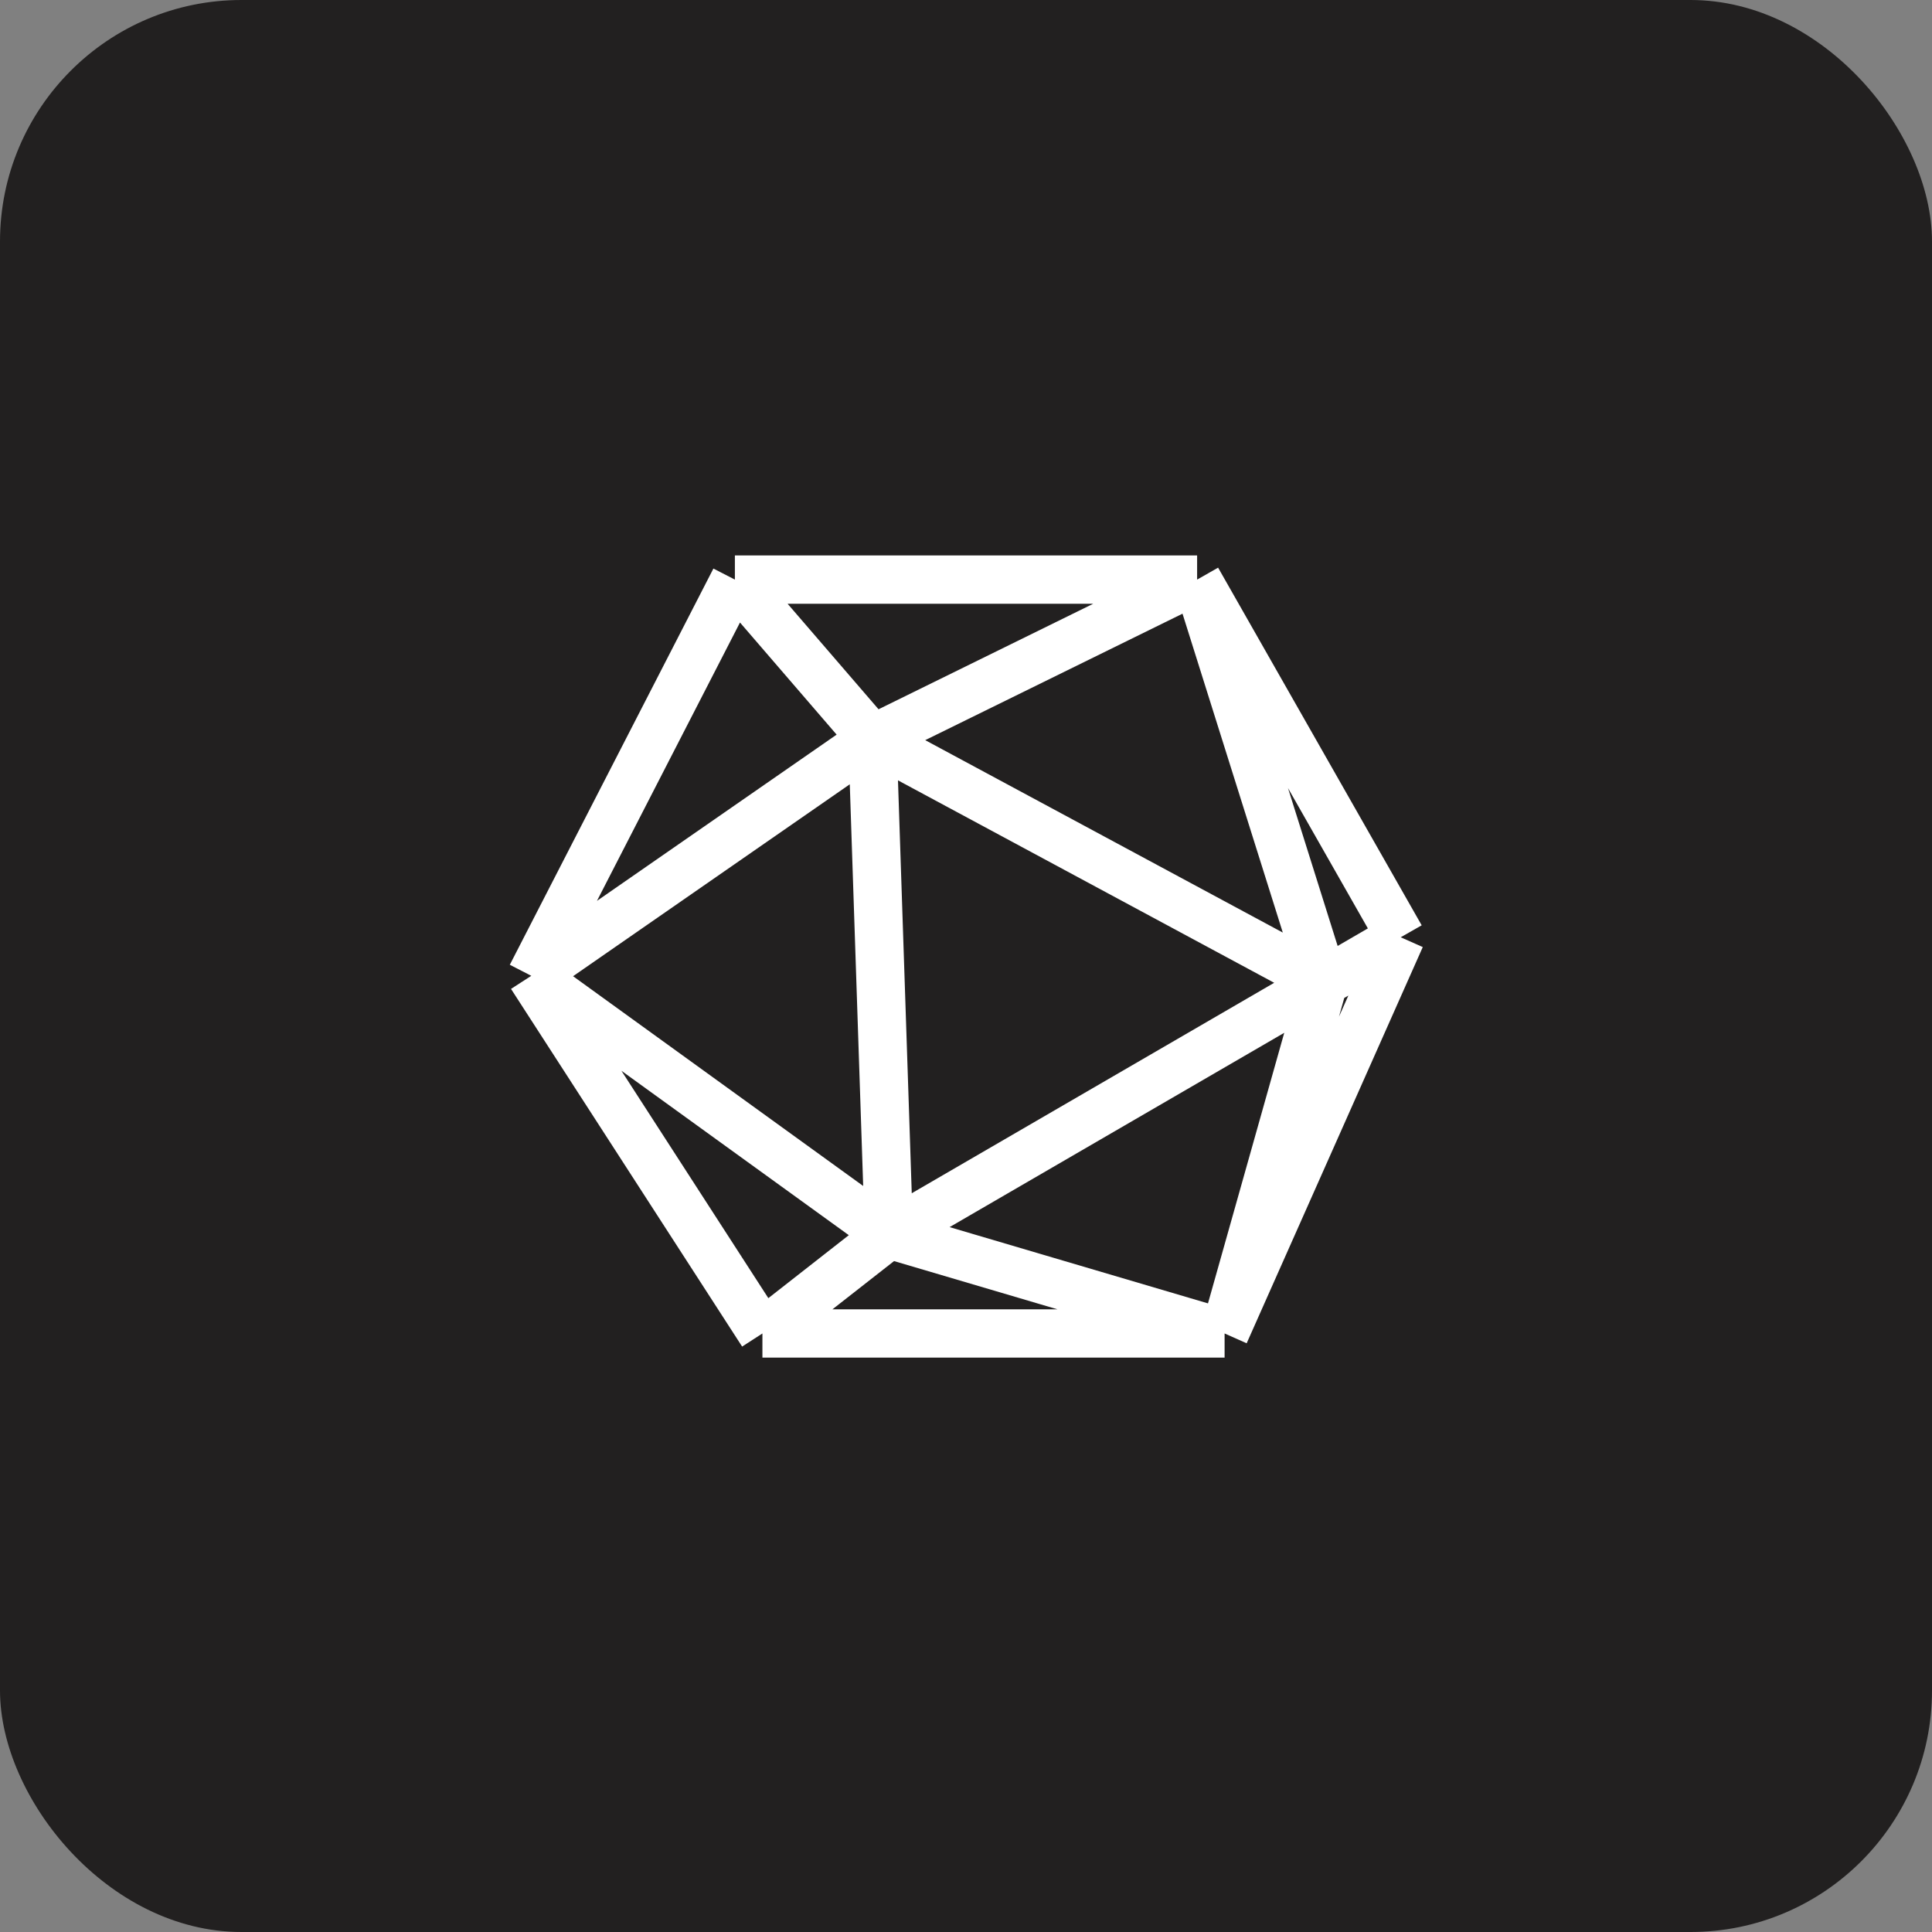
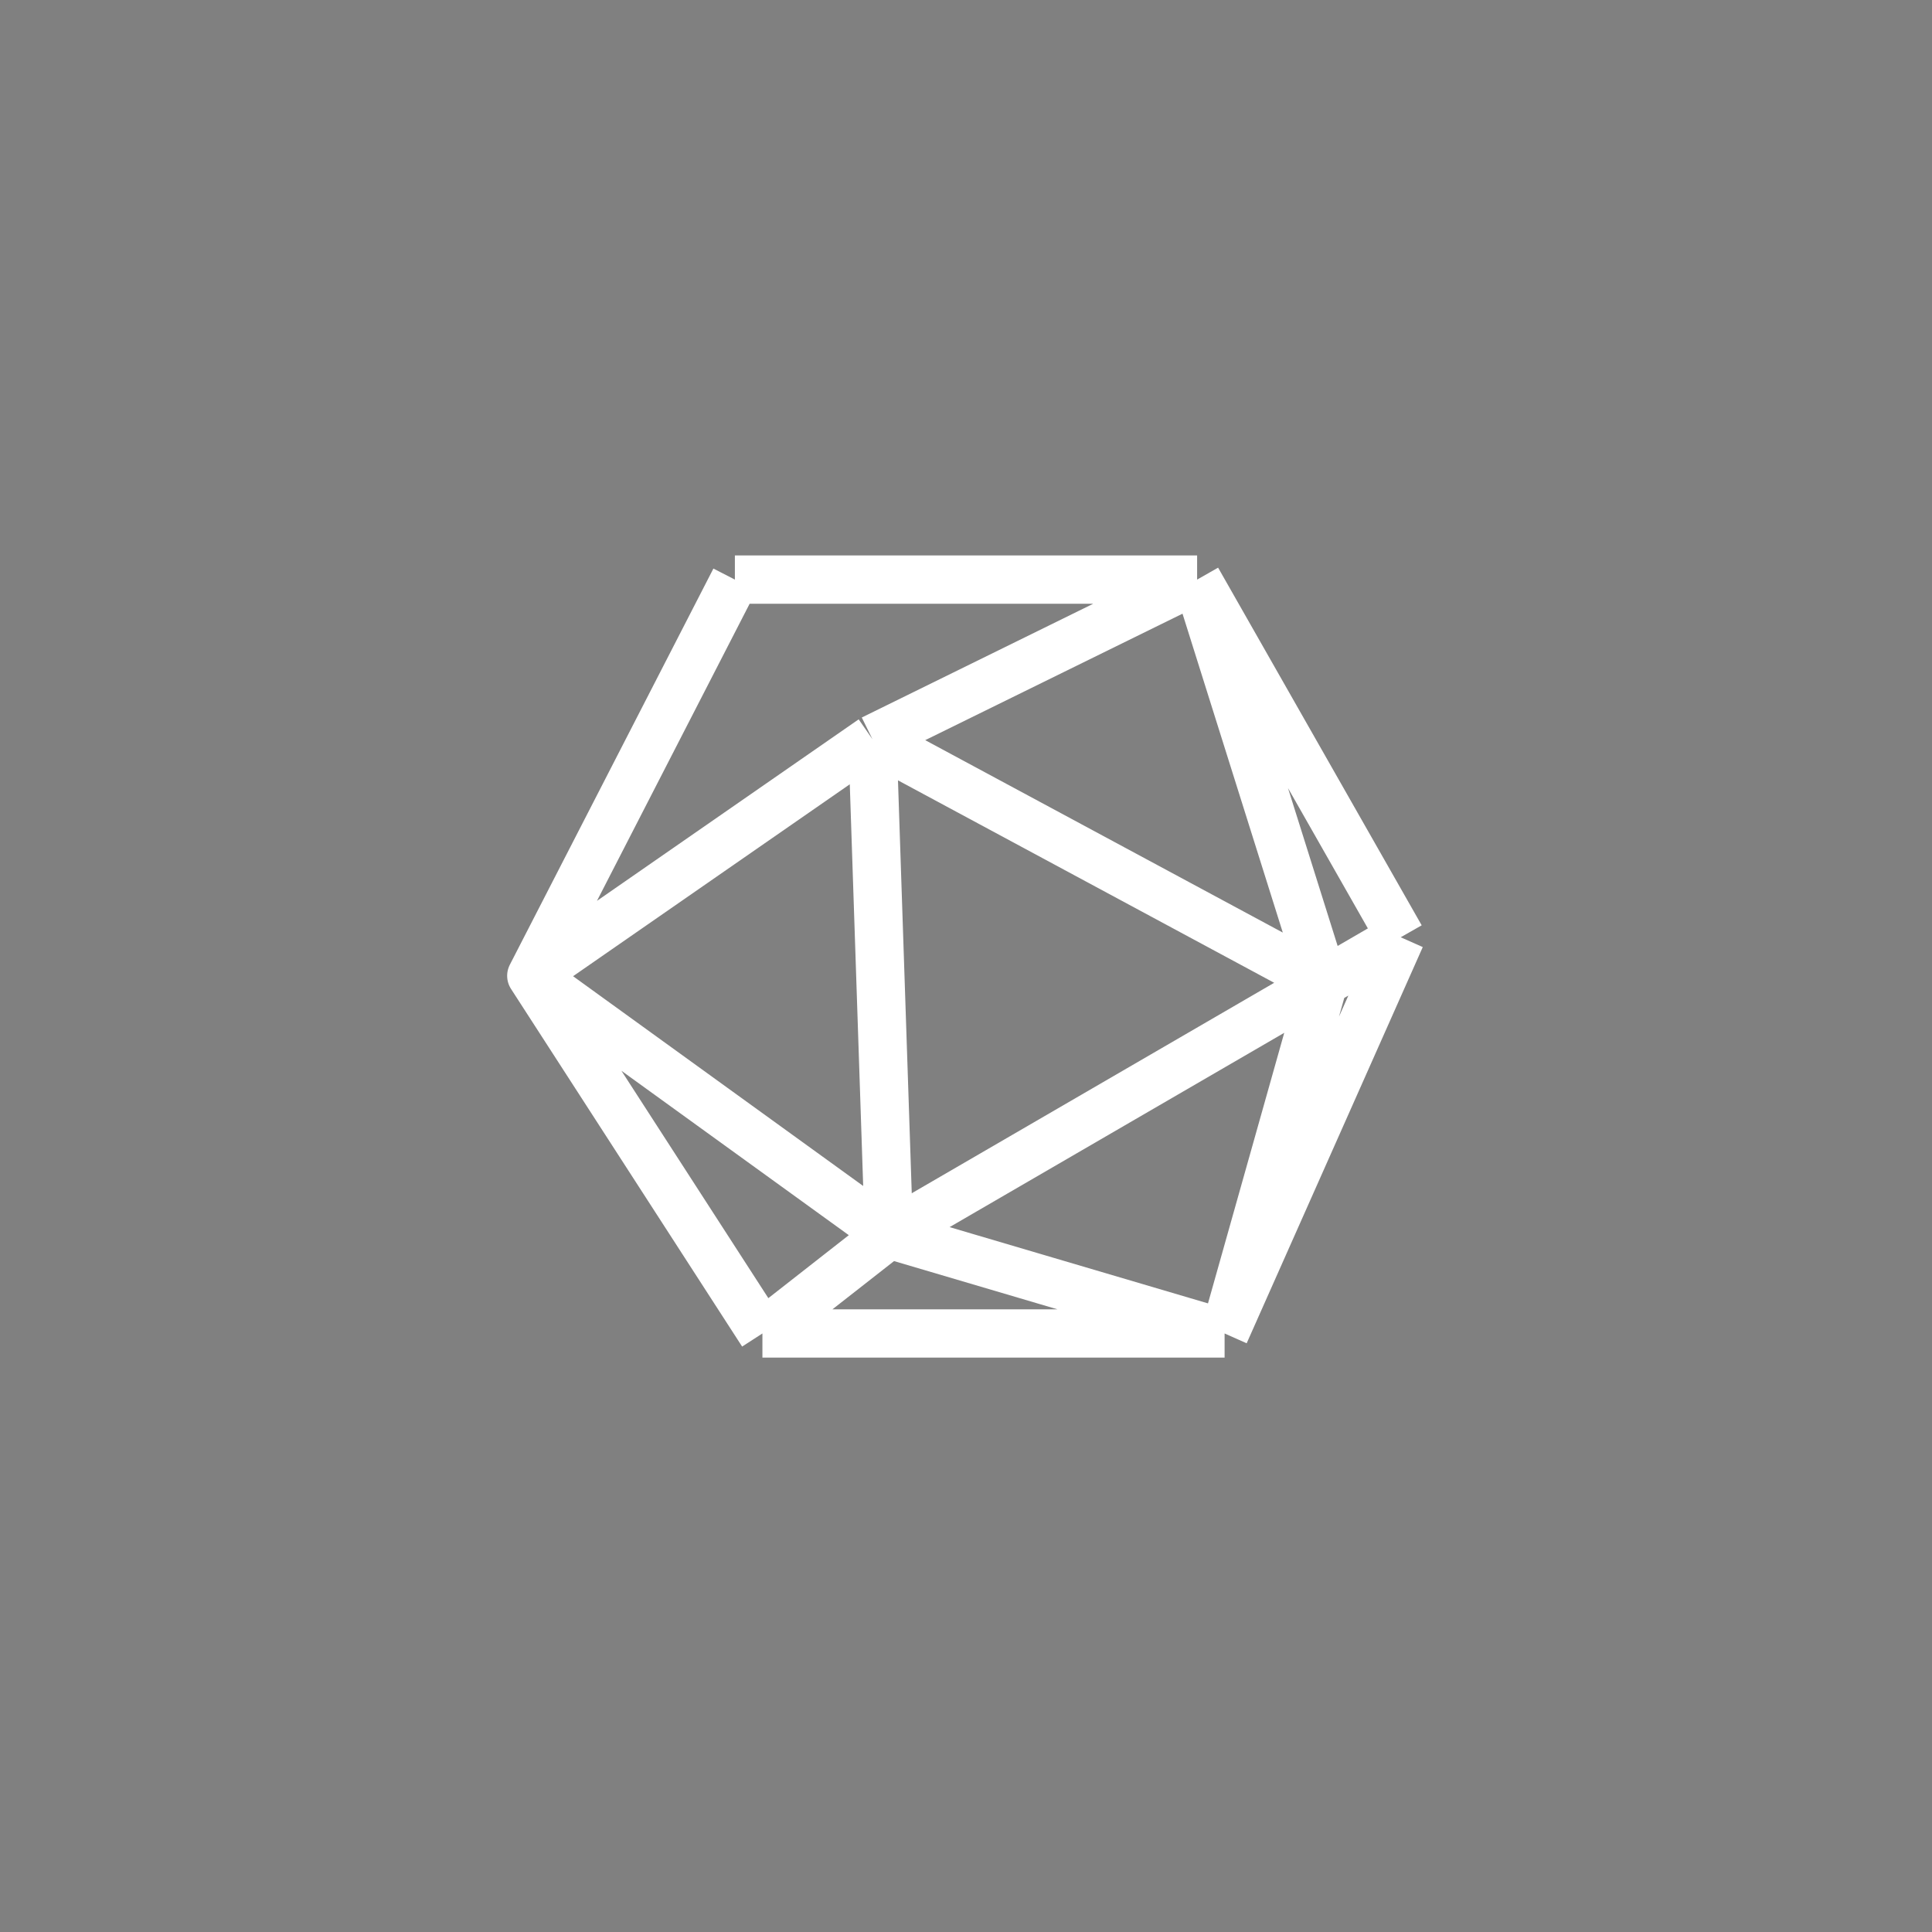
<svg xmlns="http://www.w3.org/2000/svg" width="40" height="40" viewBox="0 0 40 40" fill="none">
  <rect x="0" y="0" width="40" height="40" fill="#808080" stroke="none" />
-   <rect width="40" height="40" rx="5" fill="#222020" />
-   <path d="M15.785 27.608H25.354M15.785 27.608L11 20.203M15.785 27.608L18.405 25.557M25.354 27.608L29 19.405M25.354 27.608L18.405 25.557M25.354 27.608L27.405 20.331M29 19.405L24.785 12M29 19.405L18.405 25.557M29 19.405L27.405 20.331M24.785 12H15.215M24.785 12L18.063 15.304M24.785 12L27.405 20.331M15.215 12L11 20.203M15.215 12L18.063 15.304M11 20.203L18.405 25.557M11 20.203L18.063 15.304M18.405 25.557L18.063 15.304M18.063 15.304L27.405 20.331" stroke="white" stroke-linejoin="round" />
+   <path d="M15.785 27.608H25.354M15.785 27.608L11 20.203M15.785 27.608L18.405 25.557M25.354 27.608L29 19.405M25.354 27.608L18.405 25.557M25.354 27.608L27.405 20.331M29 19.405L24.785 12M29 19.405L18.405 25.557M29 19.405L27.405 20.331M24.785 12H15.215M24.785 12L18.063 15.304M24.785 12L27.405 20.331M15.215 12L11 20.203L18.063 15.304M11 20.203L18.405 25.557M11 20.203L18.063 15.304M18.405 25.557L18.063 15.304M18.063 15.304L27.405 20.331" stroke="white" stroke-linejoin="round" />
</svg>